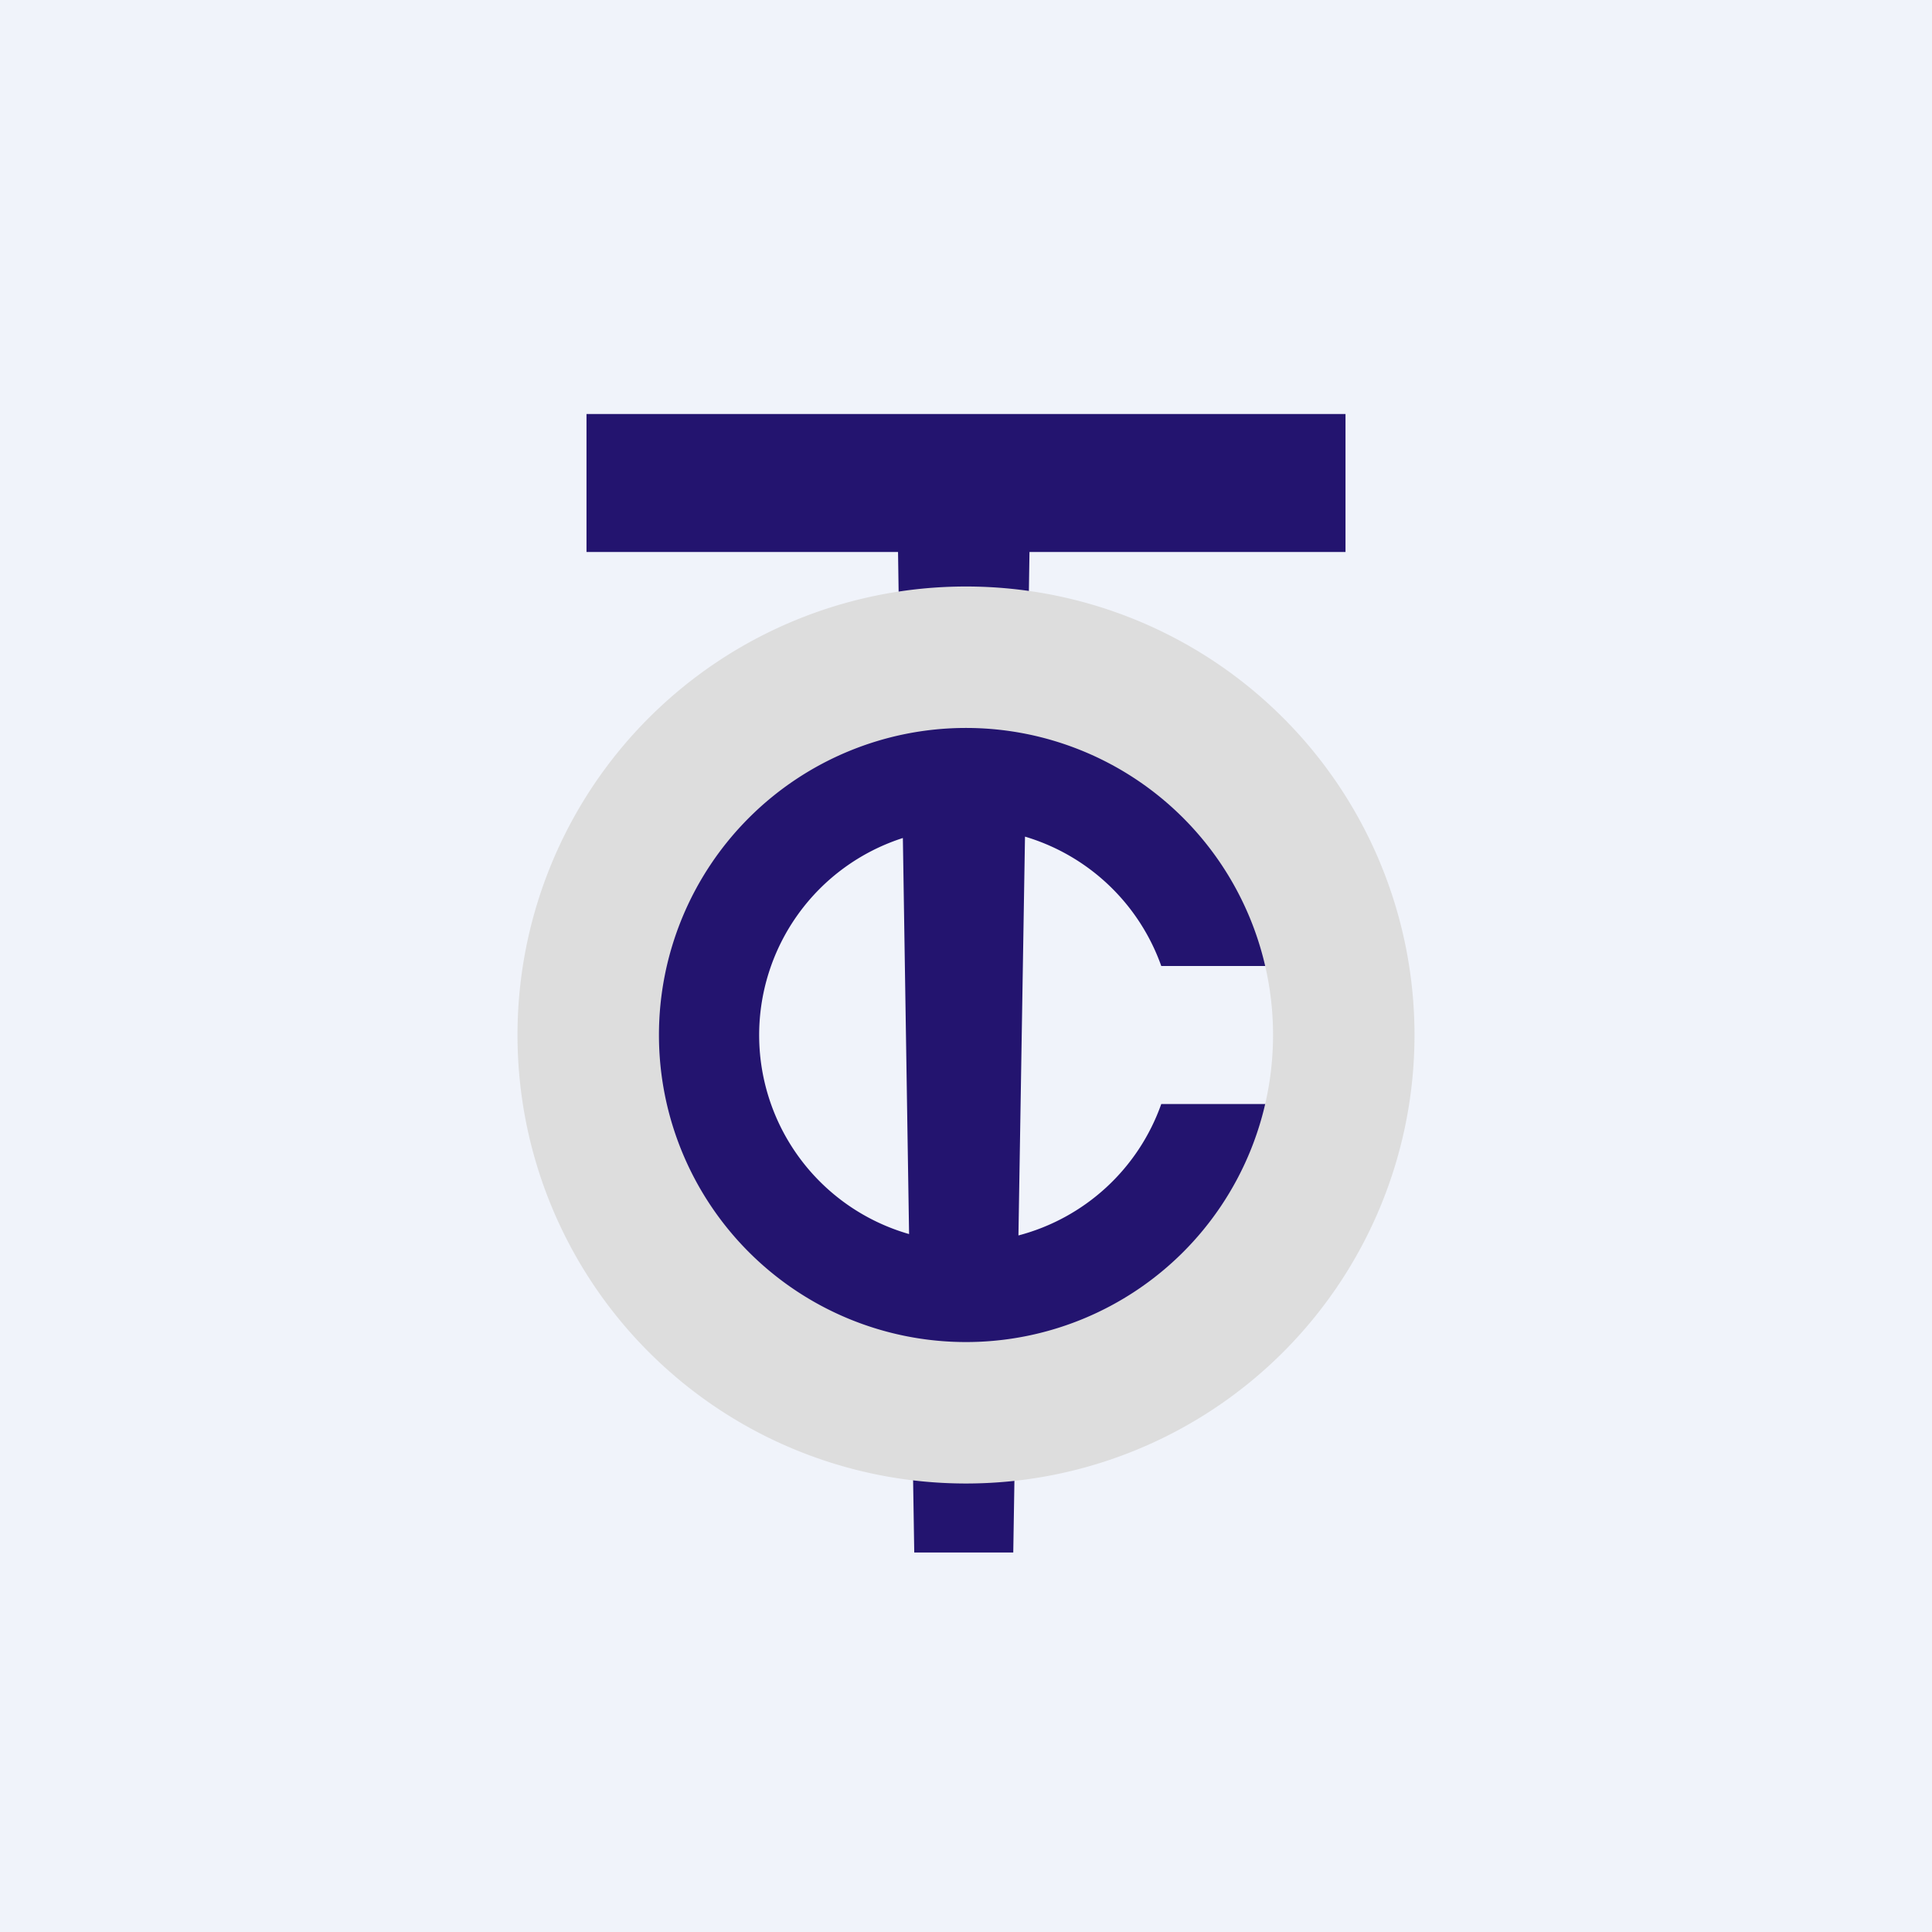
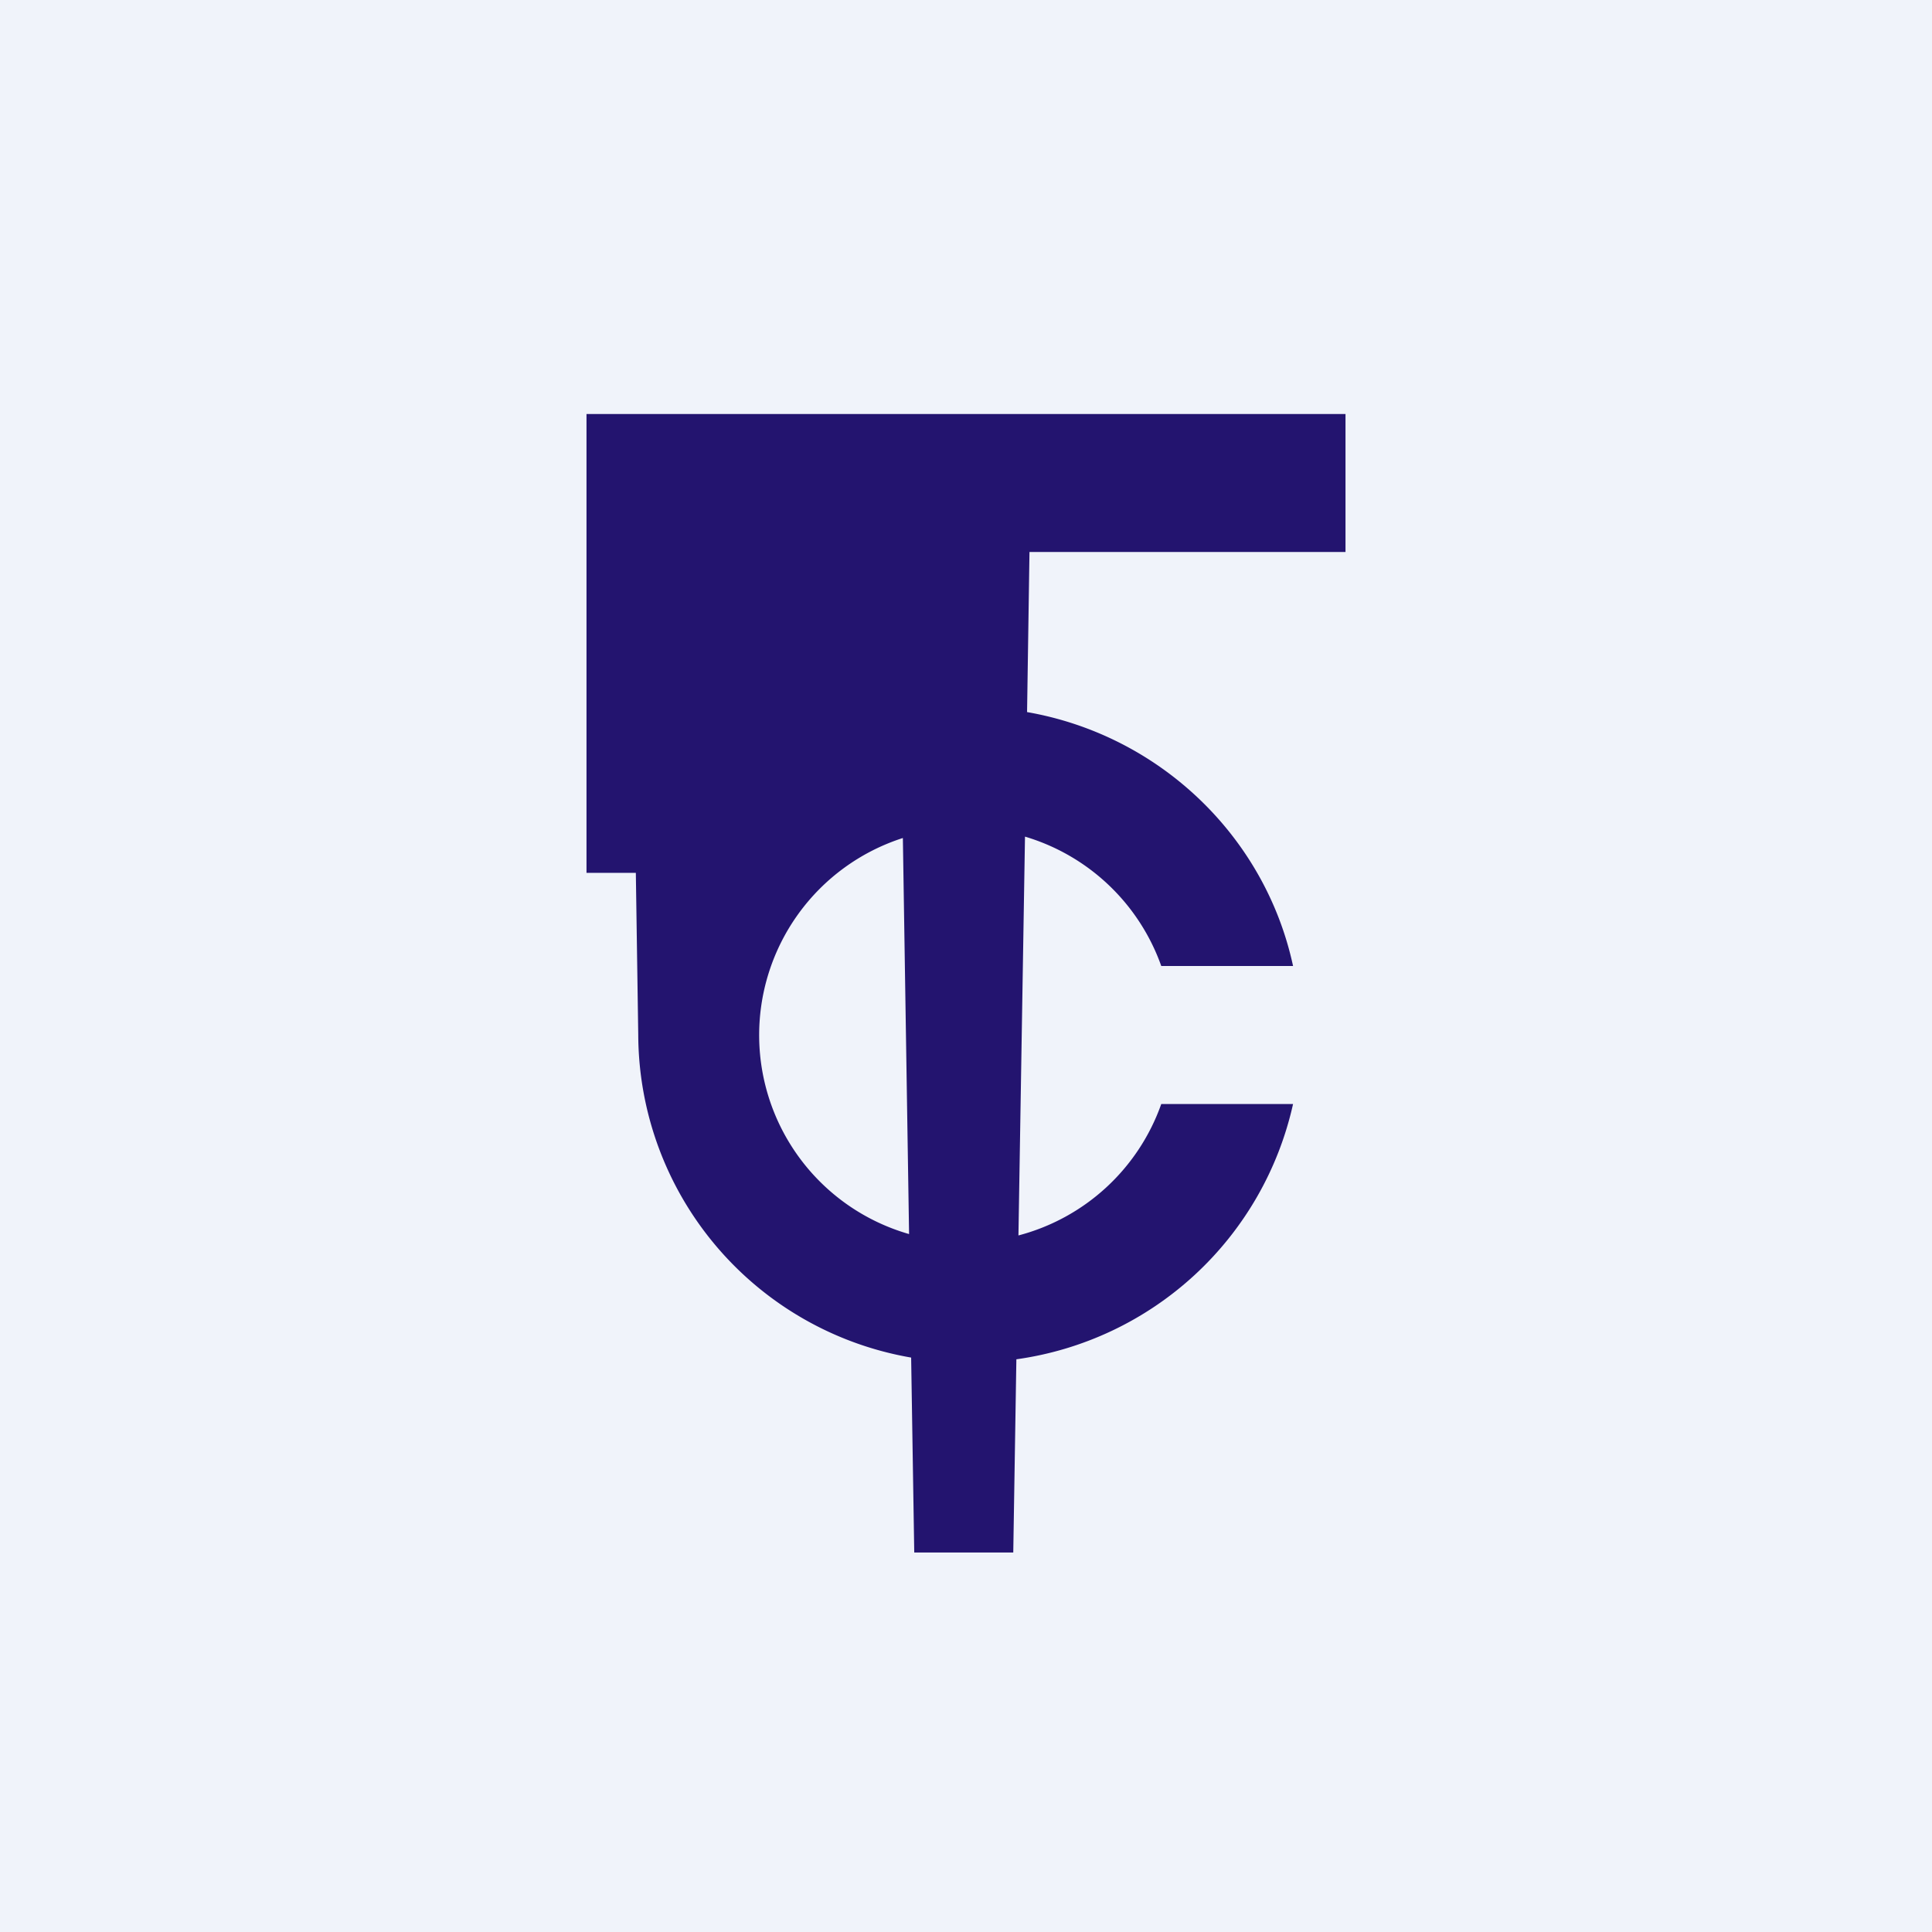
<svg xmlns="http://www.w3.org/2000/svg" width="56" height="56" viewBox="0 0 56 56">
  <path fill="#F0F3FA" d="M0 0h56v56H0z" />
-   <path d="M17 12h22v4h-9.16l-.07 4.64c3.84.67 6.9 3.6 7.71 7.36h-3.82a6.01 6.01 0 0 0-3.95-3.75l-.19 11.56A6.01 6.01 0 0 0 33.66 32h3.82a9.57 9.57 0 0 1-8.02 7.4l-.09 5.6H26.5l-.09-5.65A9.53 9.53 0 0 1 18.5 30a9.53 9.53 0 0 1 7.6-9.3l-.07-4.7H17v-4Zm9.17 12.29a6 6 0 0 0 .18 11.48l-.18-11.48Z" fill="#23146F" />
-   <path fill-rule="evenodd" d="M28 43a13 13 0 1 0 0-26 13 13 0 0 0 0 26Zm0-4.1a8.9 8.9 0 1 0 0-17.8 8.9 8.9 0 0 0 0 17.8Z" fill="#DDD" />
+   <path d="M17 12h22v4h-9.16l-.07 4.64c3.84.67 6.9 3.6 7.71 7.36h-3.82a6.01 6.01 0 0 0-3.95-3.75l-.19 11.56A6.01 6.01 0 0 0 33.66 32h3.82a9.57 9.57 0 0 1-8.02 7.4l-.09 5.6H26.5l-.09-5.65A9.53 9.53 0 0 1 18.5 30l-.07-4.7H17v-4Zm9.17 12.29a6 6 0 0 0 .18 11.48l-.18-11.48Z" fill="#23146F" />
</svg>